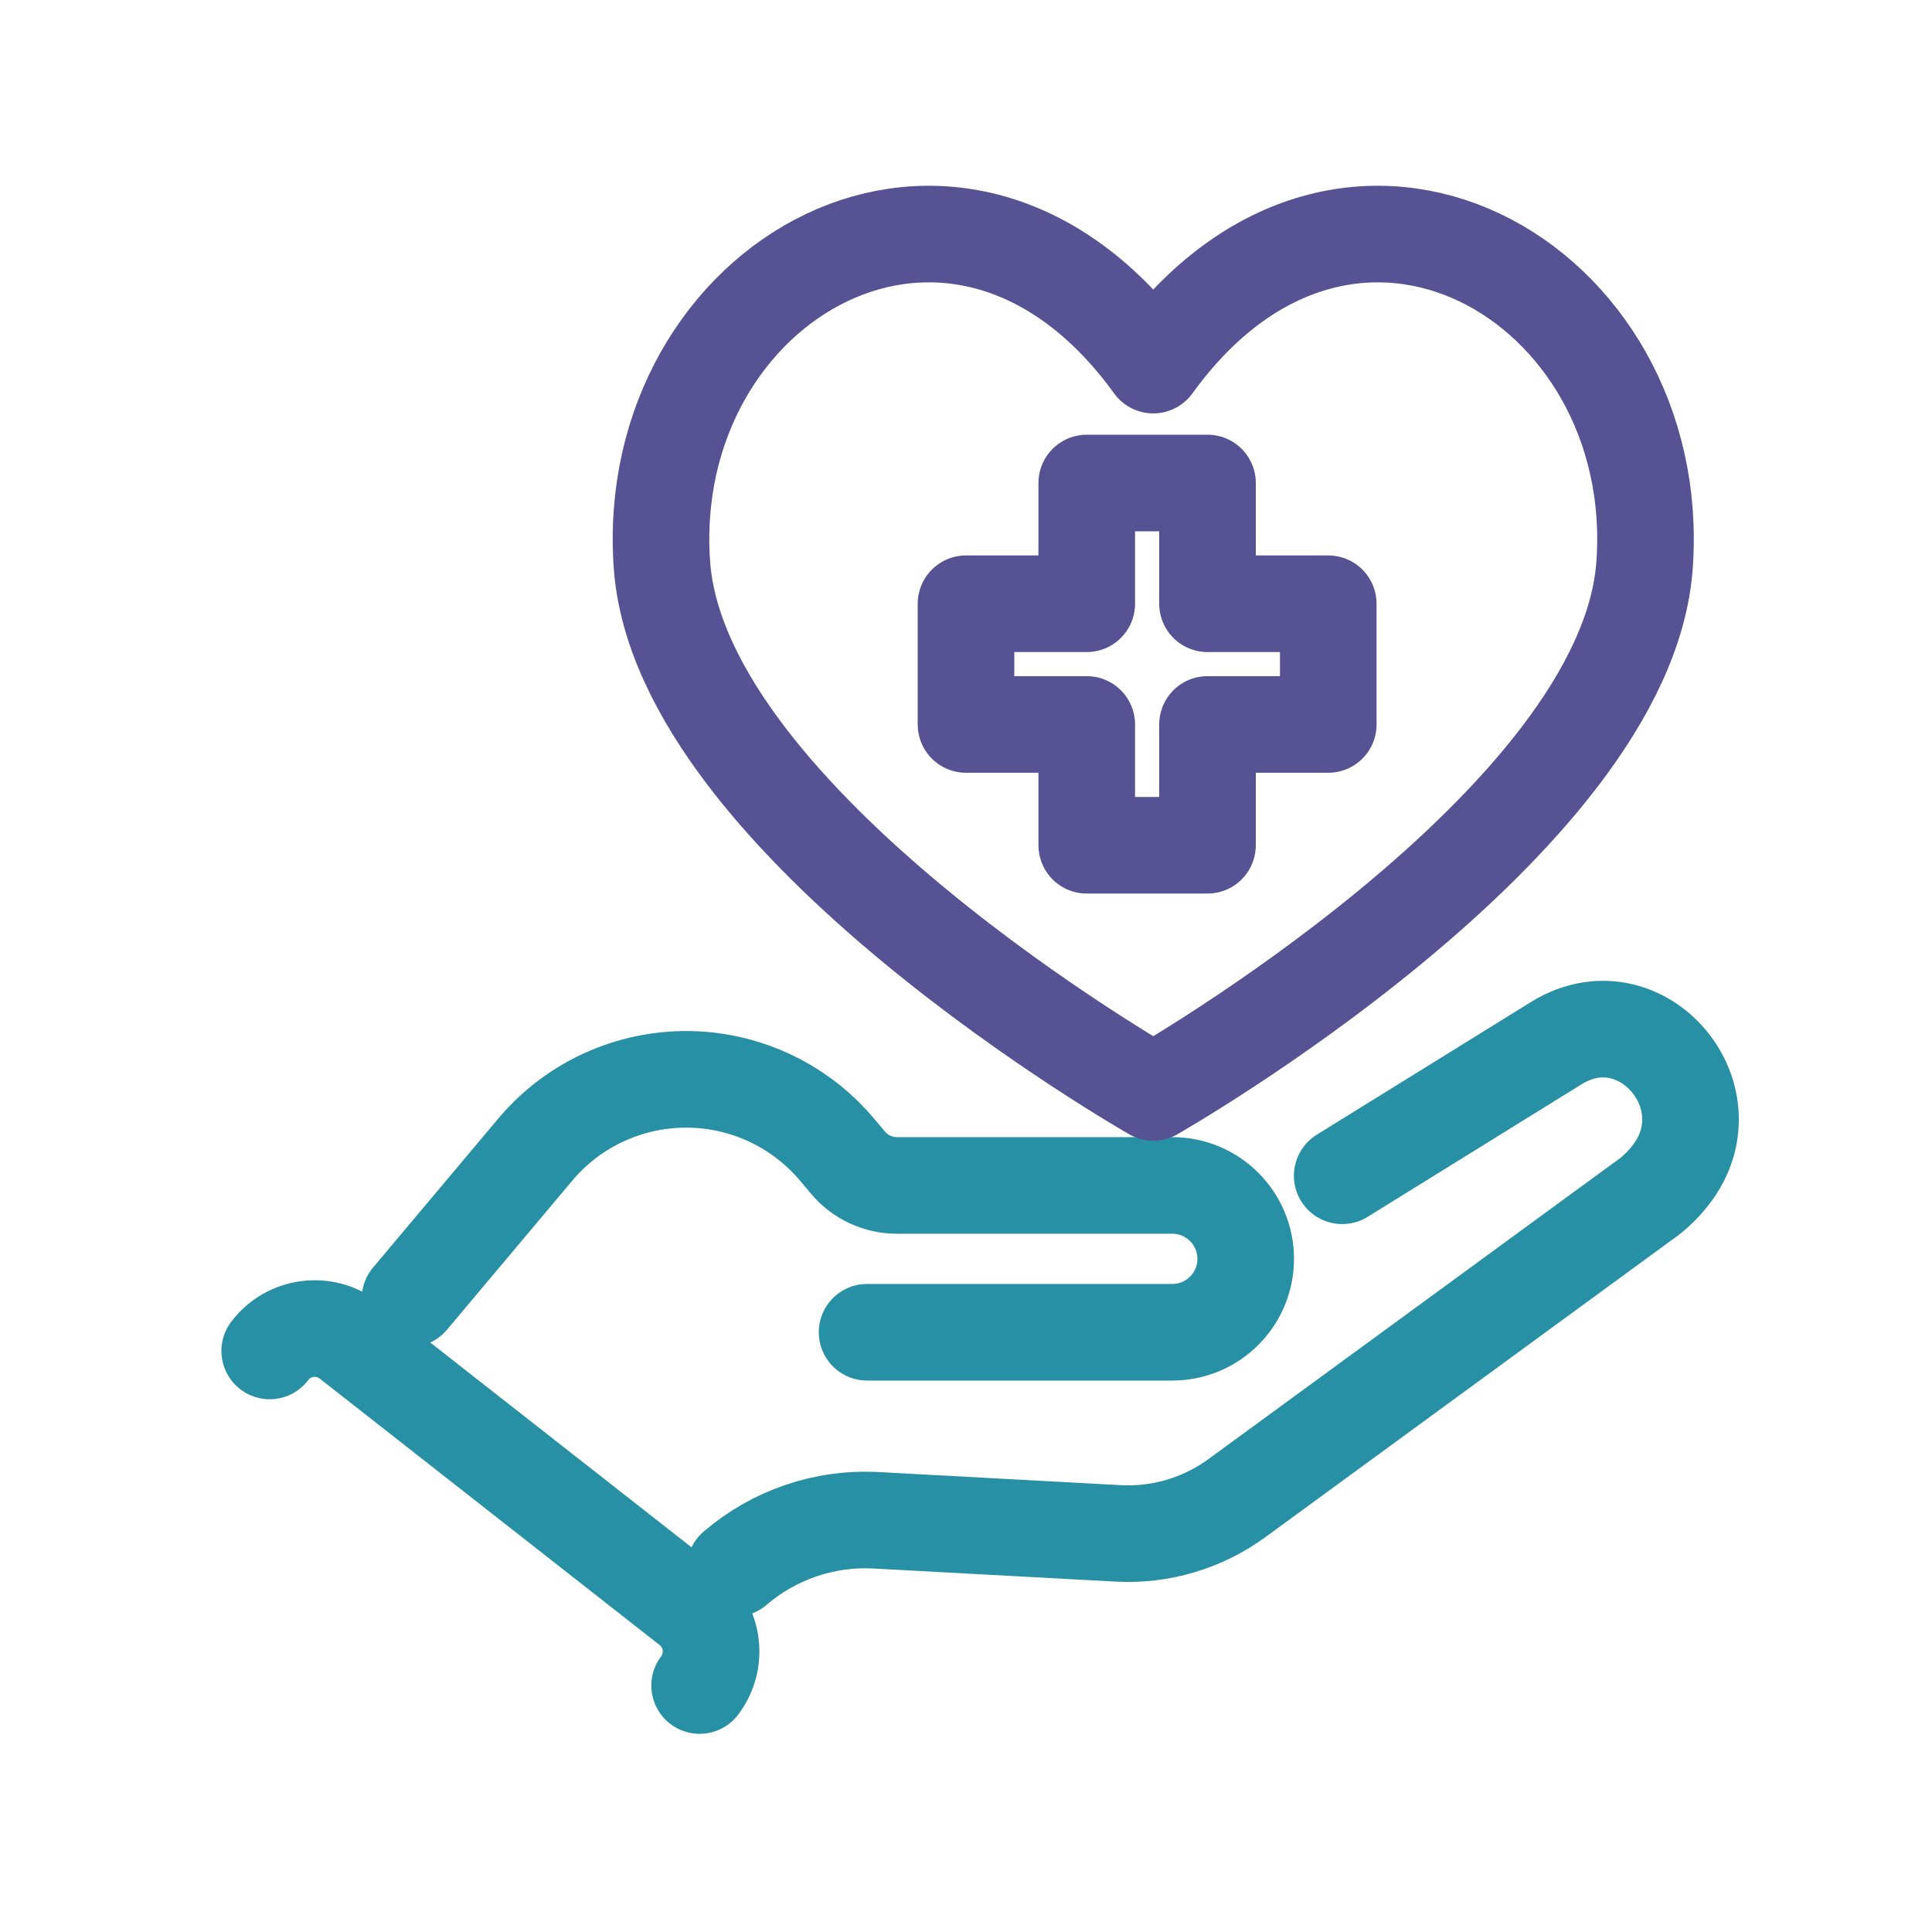
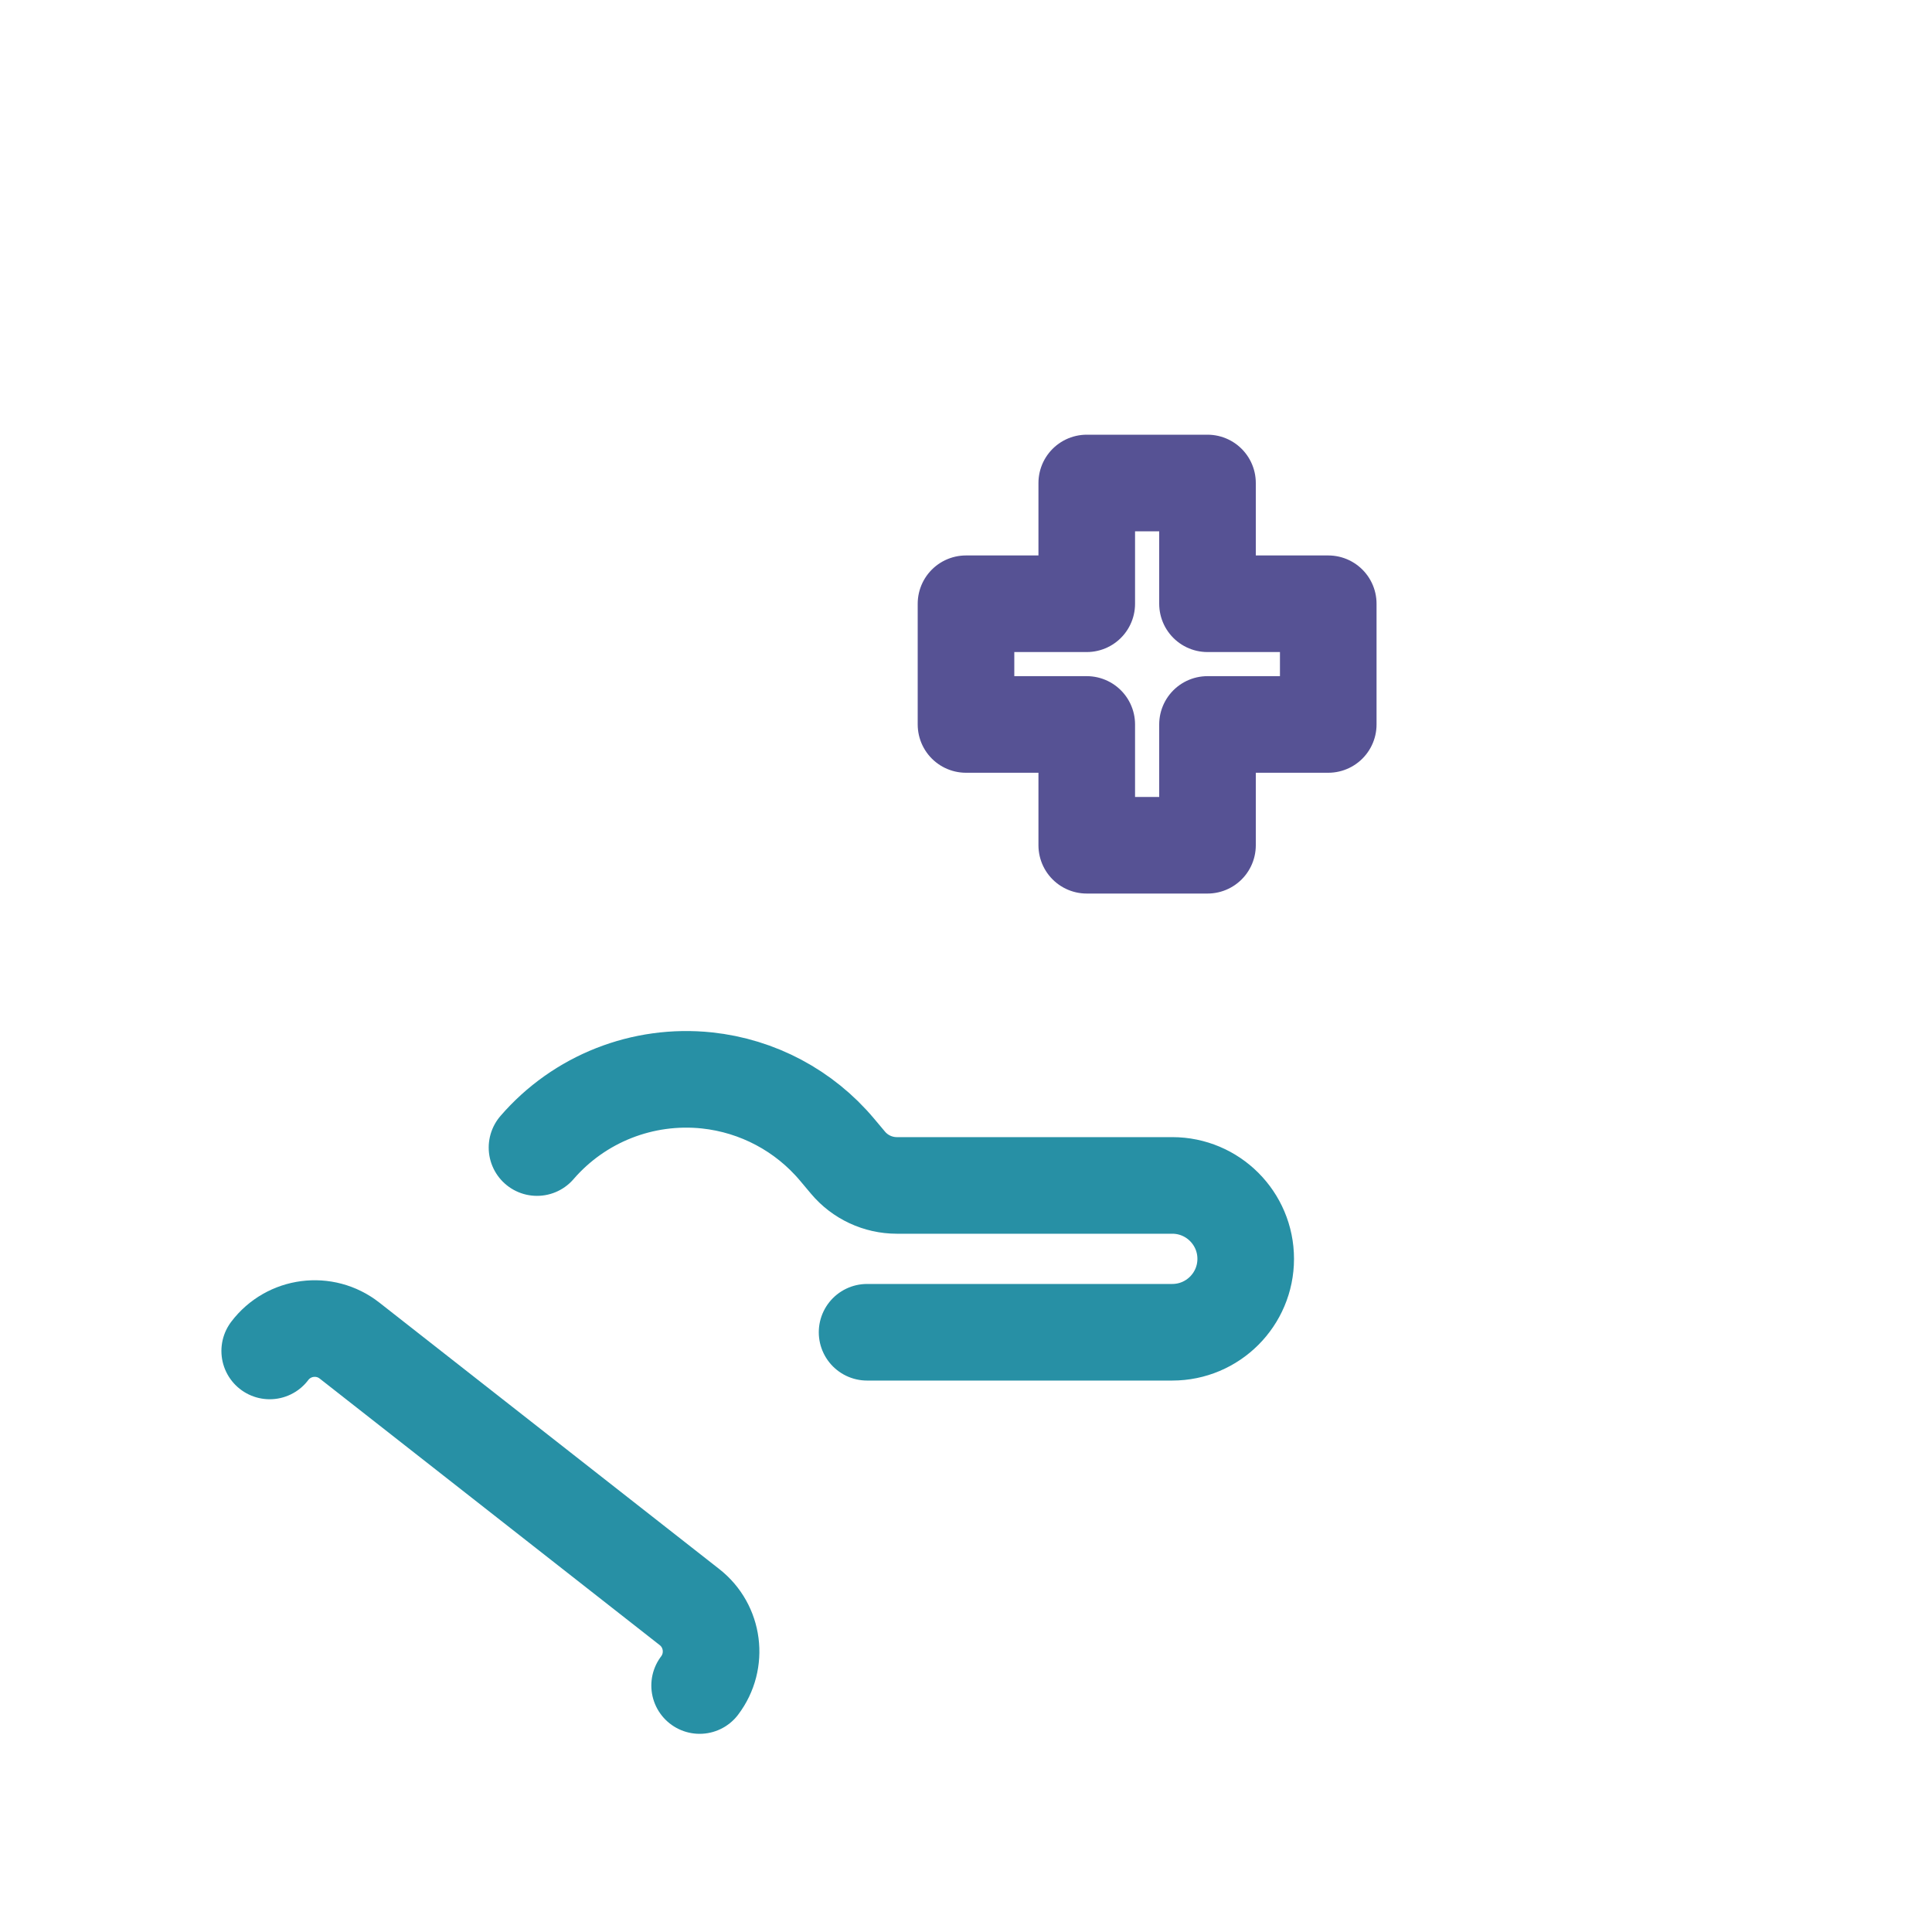
<svg xmlns="http://www.w3.org/2000/svg" width="40" height="40" viewBox="0 0 40 40" fill="none">
-   <path d="M27.789 24.343L32.213 21.602C32.251 21.578 32.289 21.557 32.327 21.536C34.016 20.615 35.759 22.666 34.654 24.241C34.481 24.486 34.263 24.705 34 24.882L25.612 31.015C24.9 31.536 24.03 31.795 23.149 31.747L18.139 31.476C17.057 31.418 16.015 31.785 15.219 32.469" stroke="#2790A5" stroke-width="2" stroke-miterlimit="10" stroke-linecap="round" stroke-linejoin="round" />
-   <path d="M17.952 27.583H24.271C25.11 27.583 25.791 26.902 25.791 26.063C25.791 25.224 25.11 24.543 24.271 24.543H18.568C18.178 24.543 17.807 24.37 17.557 24.072L17.331 23.803C16.652 22.994 15.687 22.481 14.637 22.369C13.306 22.229 11.992 22.747 11.118 23.759L8.488 26.888" stroke="#2790A5" stroke-width="2" stroke-miterlimit="10" stroke-linecap="round" stroke-linejoin="round" />
+   <path d="M17.952 27.583H24.271C25.11 27.583 25.791 26.902 25.791 26.063C25.791 25.224 25.11 24.543 24.271 24.543H18.568C18.178 24.543 17.807 24.37 17.557 24.072L17.331 23.803C16.652 22.994 15.687 22.481 14.637 22.369C13.306 22.229 11.992 22.747 11.118 23.759" stroke="#2790A5" stroke-width="2" stroke-miterlimit="10" stroke-linecap="round" stroke-linejoin="round" />
  <path d="M14.485 34.897C14.87 34.389 14.777 33.665 14.274 33.272L7.236 27.755C6.722 27.352 5.978 27.449 5.584 27.97" stroke="#2790A5" stroke-width="2" stroke-miterlimit="10" stroke-linecap="round" stroke-linejoin="round" />
  <path d="M27.5 12.5H25V10H22.5V12.5H20V14.999H22.5V17.5H25V14.999H27.5V12.5Z" stroke="#565294" stroke-width="2" stroke-miterlimit="10" stroke-linecap="round" stroke-linejoin="round" />
-   <path d="M23.877 7.559C27.908 1.988 34.472 5.81 34.049 11.697C33.666 17.047 23.877 22.617 23.877 22.617C23.877 22.617 14.088 17.047 13.705 11.697C13.282 5.81 19.846 1.988 23.877 7.559Z" stroke="#565294" stroke-width="2" stroke-miterlimit="10" stroke-linecap="round" stroke-linejoin="round" />
</svg>